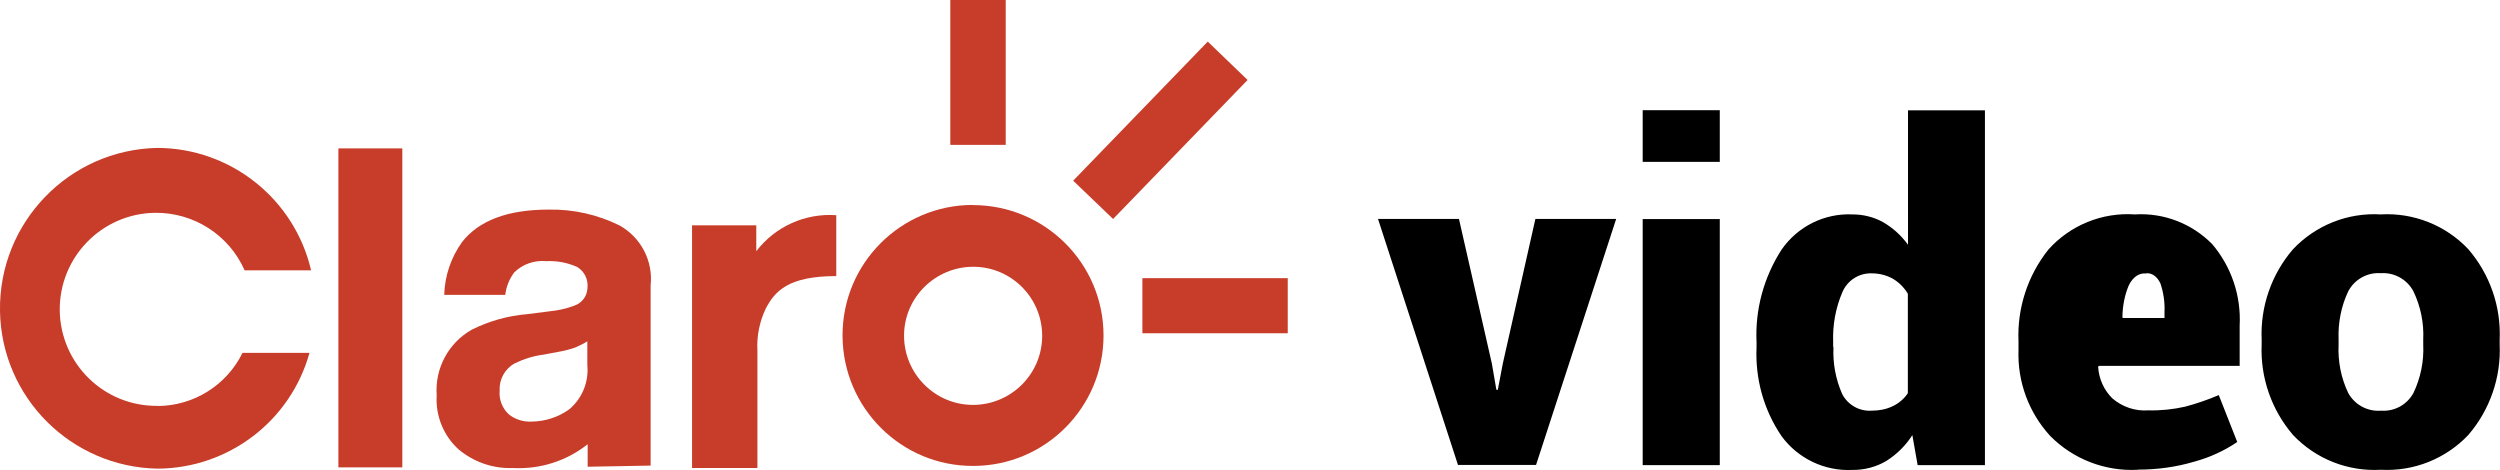
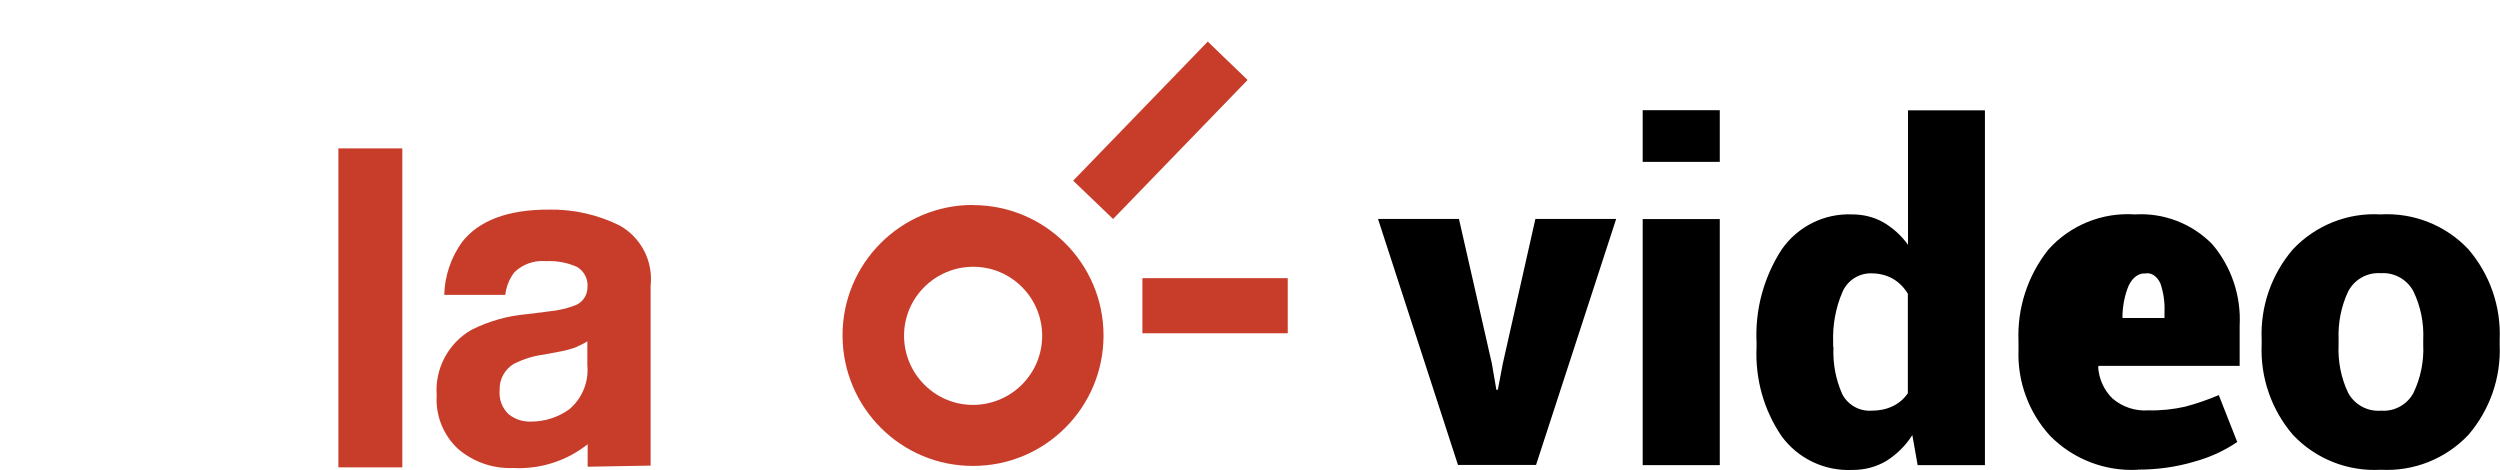
<svg xmlns="http://www.w3.org/2000/svg" id="Capa_2" viewBox="0 0 155.66 29.27">
  <defs>
    <style>.cls-1{fill:#c83c2a;fill-rule:evenodd;}</style>
  </defs>
  <g id="Capa_1-2">
    <g id="Grupo_352">
      <path id="Trazado_250" d="m92.89,22.64l.28,1.63h.09s.31-1.63.31-1.63l2.03-9.01h5.03l-4.99,15.32h-4.86l-4.98-15.32h5.04l2.05,9.01Zm14.19,6.32h-4.8v-15.32h4.8v15.32Zm0-18.88h-4.8v-3.22h4.8v3.22Zm2.29,11.24c-.1-2.04.45-4.06,1.56-5.78,1-1.44,2.66-2.27,4.41-2.19.67,0,1.33.16,1.92.49.6.35,1.13.83,1.54,1.4V6.87h4.79v22.09h-4.19l-.33-1.87c-.41.65-.97,1.2-1.62,1.61-.64.38-1.38.57-2.13.56-1.72.08-3.37-.71-4.39-2.1-1.11-1.63-1.65-3.57-1.56-5.54v-.29Zm4.79.3c-.05,1,.14,2,.54,2.91.35.68,1.07,1.09,1.83,1.04.46,0,.91-.08,1.32-.28.38-.18.71-.46.94-.81v-6.19c-.23-.39-.55-.71-.94-.94-.4-.22-.85-.33-1.3-.33-.8-.03-1.53.44-1.84,1.18-.42.98-.61,2.05-.57,3.11v.3Zm18.95,7.63c-2.04.11-4.03-.66-5.46-2.11-1.33-1.45-2.04-3.37-1.97-5.34v-.54c-.09-2.07.57-4.1,1.86-5.72,1.36-1.52,3.35-2.33,5.39-2.19,1.8-.11,3.55.57,4.81,1.85,1.2,1.41,1.81,3.23,1.71,5.08v2.5h-8.78l-.03.08c.05.74.36,1.43.89,1.95.62.53,1.42.8,2.24.74.77.02,1.54-.06,2.29-.23.71-.19,1.41-.43,2.09-.72l1.15,2.92c-.81.55-1.71.96-2.66,1.22-1.14.34-2.32.5-3.51.5Zm.5-12.22c-.41-.05-.81.22-1.06.73-.25.58-.39,1.27-.4,1.97l.02.07h2.6v-.37c.03-.63-.07-1.25-.26-1.8-.21-.43-.55-.66-.9-.61h0Zm7.21,4.12c-.09-2.06.61-4.07,1.95-5.63,1.41-1.49,3.4-2.29,5.45-2.17,2.05-.12,4.06.67,5.47,2.17,1.34,1.56,2.04,3.57,1.95,5.63v.3c.09,2.06-.61,4.07-1.95,5.63-1.41,1.49-3.4,2.28-5.44,2.17-2.06.12-4.06-.67-5.48-2.17-1.34-1.56-2.04-3.58-1.95-5.63v-.3Zm4.79.3c-.05,1.04.15,2.08.6,3.02.41.74,1.21,1.17,2.05,1.1.83.06,1.61-.37,2.01-1.1.45-.94.66-1.98.61-3.02v-.3c.05-1.04-.16-2.07-.61-3.01-.4-.75-1.2-1.19-2.04-1.13-.84-.06-1.63.39-2.02,1.13-.44.93-.64,1.96-.6,2.99v.31Z" />
      <g id="Desktop-HD-Copy-12">
        <g id="Group-13">
          <path id="Fill-1" class="cls-1" d="m60.58,25.21c-2.37,0-4.29-1.94-4.29-4.31,0-2.37,1.94-4.29,4.31-4.29,2.37,0,4.29,1.93,4.29,4.3,0,2.38-1.94,4.3-4.31,4.3m-.02-12.45c-4.49.01-8.12,3.66-8.1,8.15s3.66,8.12,8.15,8.1c4.48-.01,8.1-3.65,8.1-8.12,0-4.49-3.65-8.13-8.15-8.12" />
-           <path id="Fill-3" class="cls-1" d="m52.07,13.41v3.78c-3.04,0-3.83.97-4.39,2.02-.39.82-.57,1.72-.52,2.62v7.31h-4.07v-15.11h4v1.61c1.18-1.54,3.05-2.38,4.99-2.24" />
          <path id="Fill-5" class="cls-1" d="m36.57,21.25c-.24.15-.5.28-.76.39-.34.12-.7.21-1.06.27l-.9.17c-.63.08-1.24.27-1.81.55-.61.34-.97,1-.93,1.69-.05.55.16,1.1.57,1.48.39.31.88.47,1.38.45.85,0,1.68-.26,2.38-.76.81-.68,1.23-1.71,1.13-2.76v-1.48Zm-2.41-1.86c.54-.05,1.07-.16,1.57-.35.5-.15.84-.61.85-1.13.05-.52-.2-1.03-.65-1.29-.6-.27-1.26-.39-1.91-.36-.74-.07-1.47.18-2,.7-.31.41-.5.89-.56,1.4h-3.8c.03-1.18.42-2.33,1.11-3.29,1.05-1.34,2.84-2.02,5.39-2.02,1.53-.03,3.05.31,4.42.99,1.34.75,2.1,2.23,1.93,3.75v7c0,.49,0,4.2,0,4.2l-3.92.07v-1.4c-1.32,1.05-2.98,1.57-4.66,1.48-1.24.05-2.46-.38-3.4-1.18-.93-.86-1.42-2.09-1.34-3.35-.12-1.66.72-3.24,2.16-4.07,1.09-.55,2.27-.88,3.48-.98l1.34-.17Z" />
          <path id="Fill-7" class="cls-1" d="m71.13,20.75h9.05v-3.43h-9.05v3.43Z" />
          <path id="Fill-9" class="cls-1" d="m69.3,13.63l-2.48-2.38,8.38-8.66,2.48,2.39-8.38,8.66Z" />
-           <path id="Fill-10" class="cls-1" d="m59.17,9.02h3.45V0h-3.45v9.02Z" />
-           <path id="Fill-11" class="cls-1" d="m9.81,25.27c-3.32.04-6.04-2.61-6.09-5.93-.04-3.32,2.61-6.04,5.93-6.09,2.41-.03,4.61,1.38,5.58,3.58h4.14c-1.04-4.45-5-7.6-9.56-7.62C4.3,9.31-.09,13.86,0,19.37c.09,5.38,4.43,9.71,9.81,9.81,4.41-.02,8.28-2.96,9.46-7.21h-4.17c-.99,2.02-3.04,3.3-5.29,3.31" />
          <path id="Fill-12" class="cls-1" d="m21.07,29.1h3.98V9.24h-3.98v19.86Z" />
        </g>
      </g>
    </g>
  </g>
</svg>